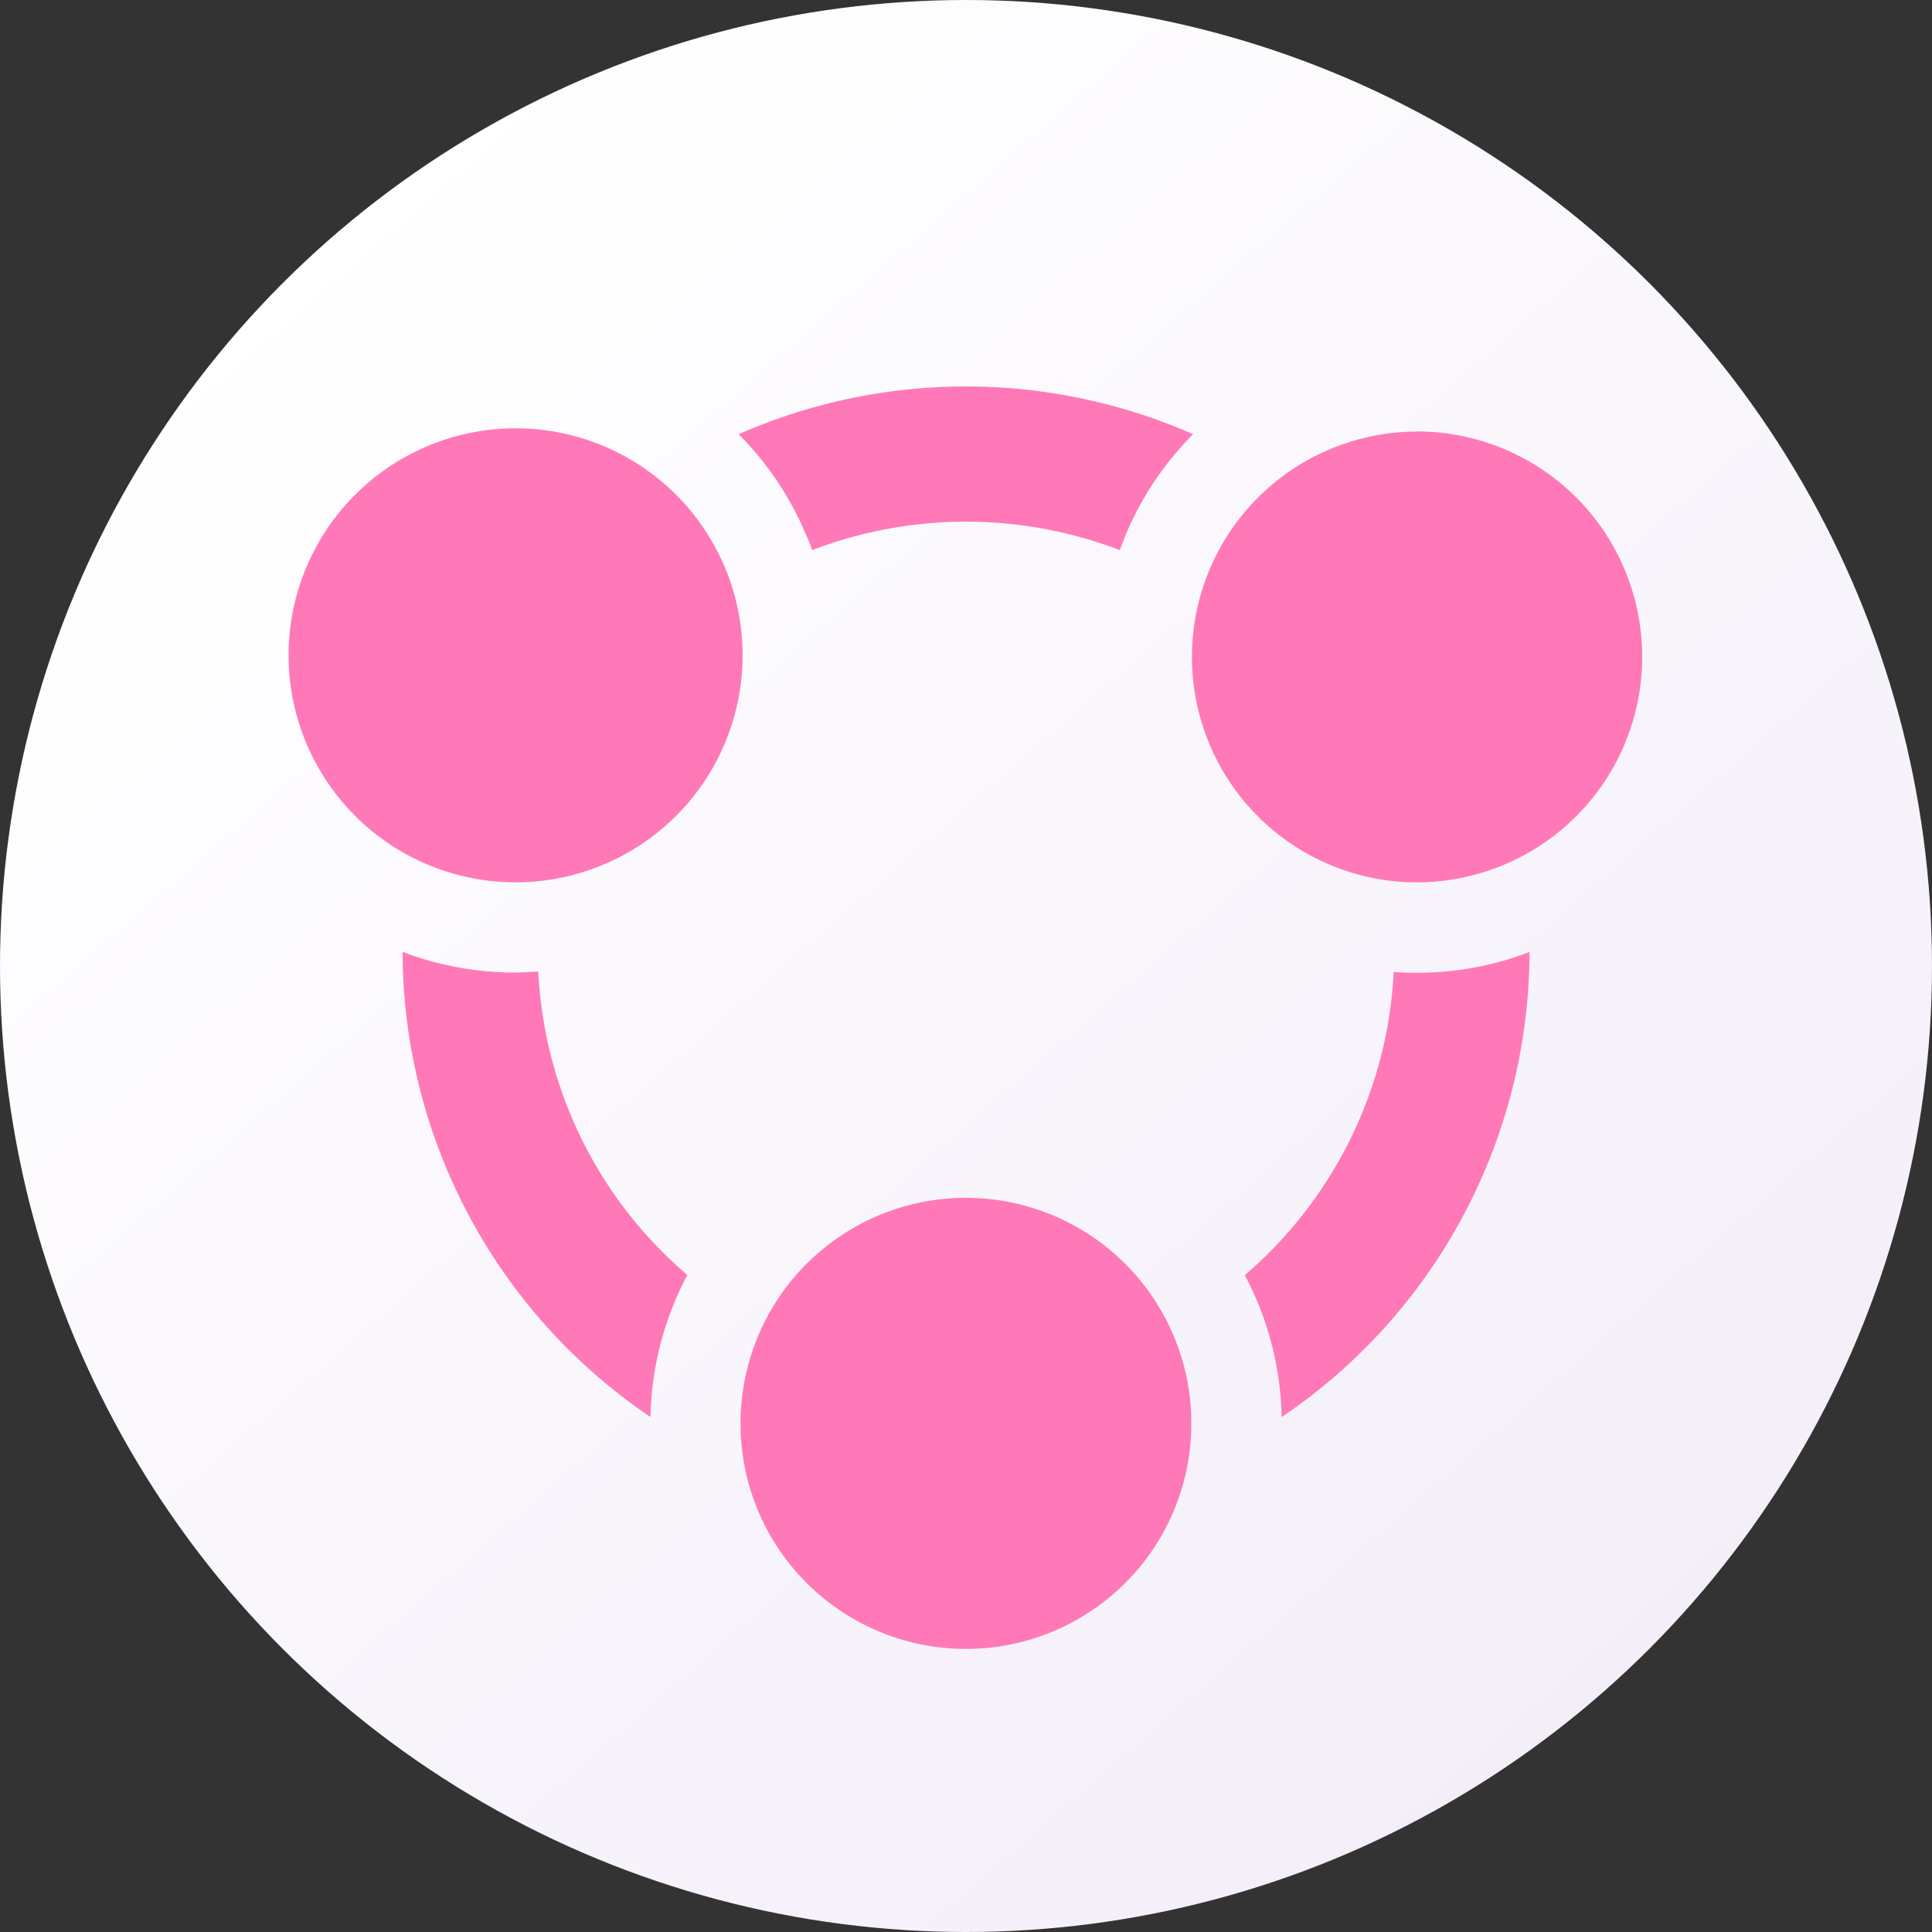
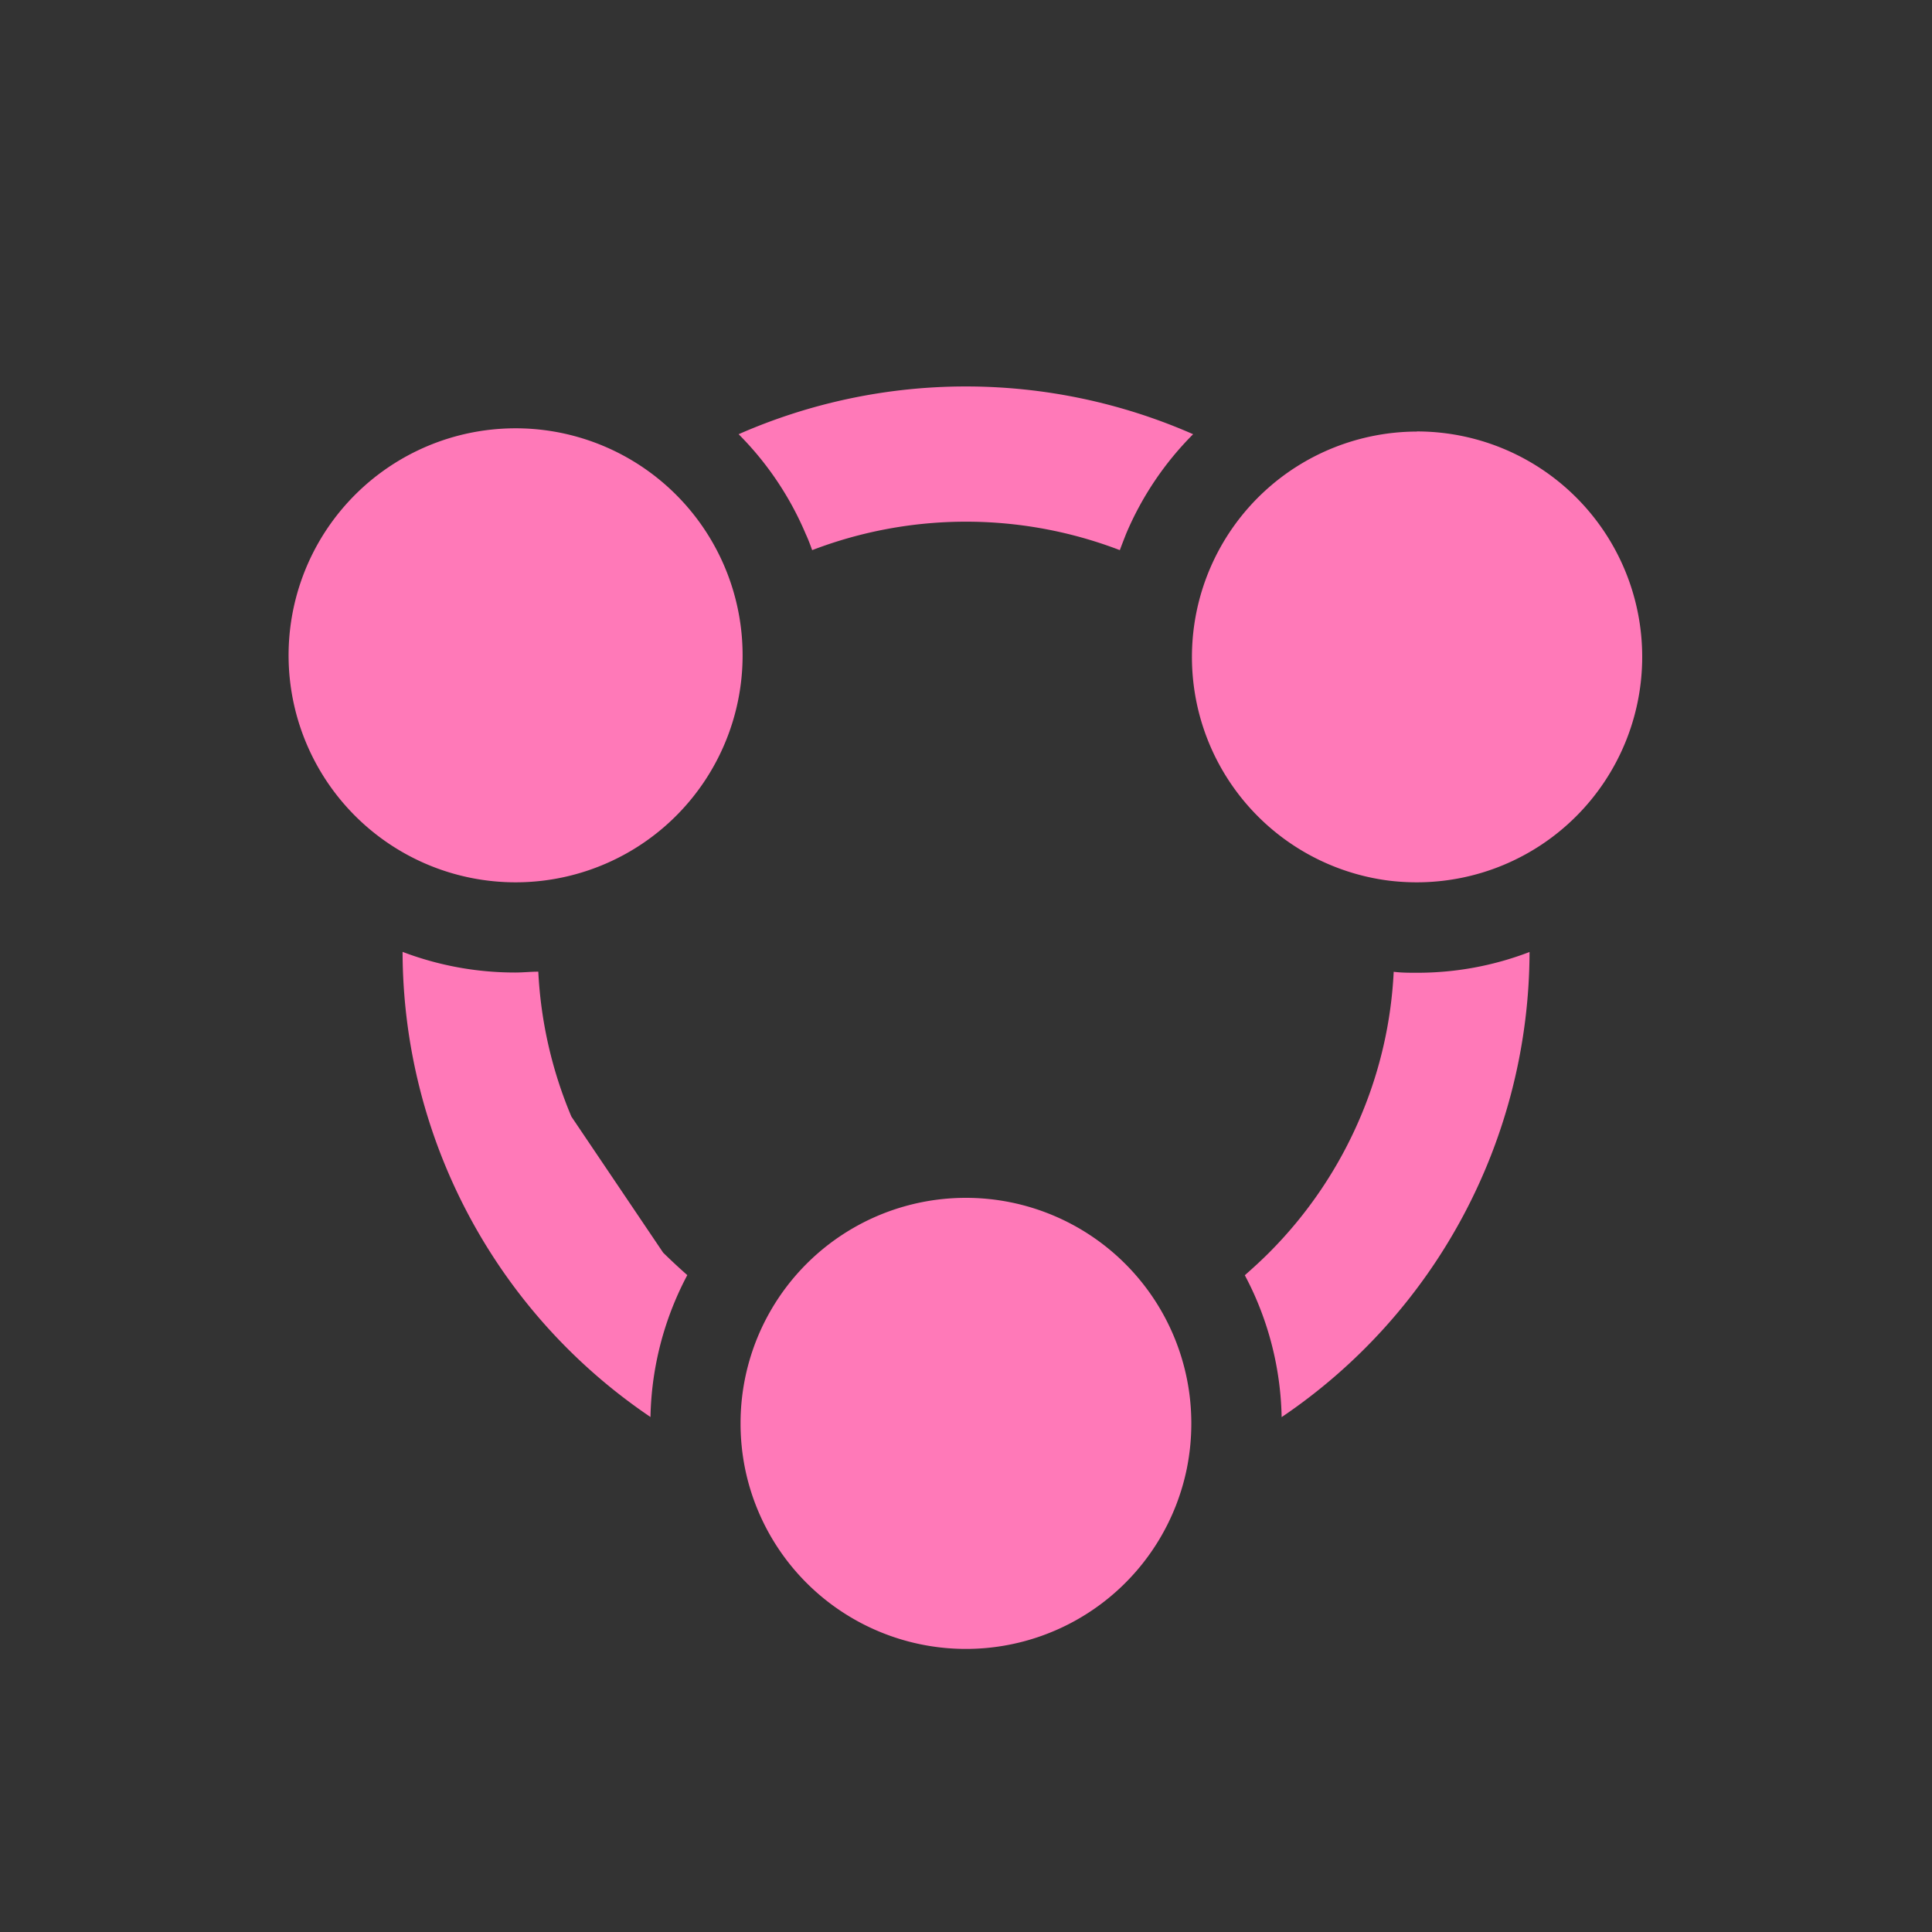
<svg xmlns="http://www.w3.org/2000/svg" width="16" height="16" viewBox="0 0 16 16">
  <rect x="0" y="0" width="16" height="16" fill="#333333" stroke="none" />
  <defs>
    <style>.a{fill:url(#a);}.b{fill:#ff79b8;}</style>
    <linearGradient id="a" x1="0.167" y1="0.117" x2="0.833" y2="0.883" gradientUnits="objectBoundingBox">
      <stop offset="0" stop-color="#fff" />
      <stop offset="1" stop-color="#f4eef9" />
    </linearGradient>
  </defs>
  <g transform="translate(-436 -2021)">
-     <circle class="a" cx="8" cy="8" r="8" transform="translate(436 2021)" />
-     <path class="b" d="M34.332,102.047a3.537,3.537,0,0,1-.274-1.2c-.063,0-.127.007-.191.007a2.615,2.615,0,0,1-.933-.171,4.661,4.661,0,0,0,2.053,3.852,2.61,2.61,0,0,1,.205-.965c.03-.071.063-.141.1-.21q-.1-.088-.2-.186A3.515,3.515,0,0,1,34.332,102.047Zm1.994-4.691a3.562,3.562,0,0,1,2.548,0c.016-.044.034-.089.051-.133a2.6,2.6,0,0,1,.556-.827,4.675,4.675,0,0,0-3.764,0,2.609,2.609,0,0,1,.556.827C36.293,97.266,36.31,97.311,36.326,97.356Zm4.816,3.491a3.51,3.51,0,0,1-.274,1.2,3.549,3.549,0,0,1-.759,1.128c-.064.064-.132.126-.2.186.036.068.07.138.1.21a2.61,2.61,0,0,1,.205.965,4.661,4.661,0,0,0,2.053-3.852,2.59,2.59,0,0,1-.933.172c-.065,0-.128,0-.192-.008Zm-7.275-.74a1.893,1.893,0,0,0,.232-.014,1.88,1.88,0,1,0-.232.014Zm7.467-3.733a1.867,1.867,0,0,0-.232,3.719,1.908,1.908,0,0,0,.232.014A1.867,1.867,0,0,0,43.2,98.24,1.866,1.866,0,0,0,41.333,96.373ZM37.6,102.72a1.866,1.866,0,0,0-1.867,1.867,1.888,1.888,0,0,0,.037.374,1.867,1.867,0,0,0,3.659,0,1.887,1.887,0,0,0,.037-.374A1.867,1.867,0,0,0,37.6,102.72Z" transform="translate(406.4 1928.2)" />
+     <path class="b" d="M34.332,102.047a3.537,3.537,0,0,1-.274-1.2c-.063,0-.127.007-.191.007a2.615,2.615,0,0,1-.933-.171,4.661,4.661,0,0,0,2.053,3.852,2.61,2.61,0,0,1,.205-.965c.03-.071.063-.141.1-.21q-.1-.088-.2-.186Zm1.994-4.691a3.562,3.562,0,0,1,2.548,0c.016-.044.034-.089.051-.133a2.6,2.6,0,0,1,.556-.827,4.675,4.675,0,0,0-3.764,0,2.609,2.609,0,0,1,.556.827C36.293,97.266,36.31,97.311,36.326,97.356Zm4.816,3.491a3.51,3.51,0,0,1-.274,1.2,3.549,3.549,0,0,1-.759,1.128c-.064.064-.132.126-.2.186.036.068.07.138.1.21a2.61,2.61,0,0,1,.205.965,4.661,4.661,0,0,0,2.053-3.852,2.59,2.59,0,0,1-.933.172c-.065,0-.128,0-.192-.008Zm-7.275-.74a1.893,1.893,0,0,0,.232-.014,1.88,1.88,0,1,0-.232.014Zm7.467-3.733a1.867,1.867,0,0,0-.232,3.719,1.908,1.908,0,0,0,.232.014A1.867,1.867,0,0,0,43.2,98.24,1.866,1.866,0,0,0,41.333,96.373ZM37.6,102.72a1.866,1.866,0,0,0-1.867,1.867,1.888,1.888,0,0,0,.037.374,1.867,1.867,0,0,0,3.659,0,1.887,1.887,0,0,0,.037-.374A1.867,1.867,0,0,0,37.6,102.72Z" transform="translate(406.4 1928.2)" />
  </g>
</svg>